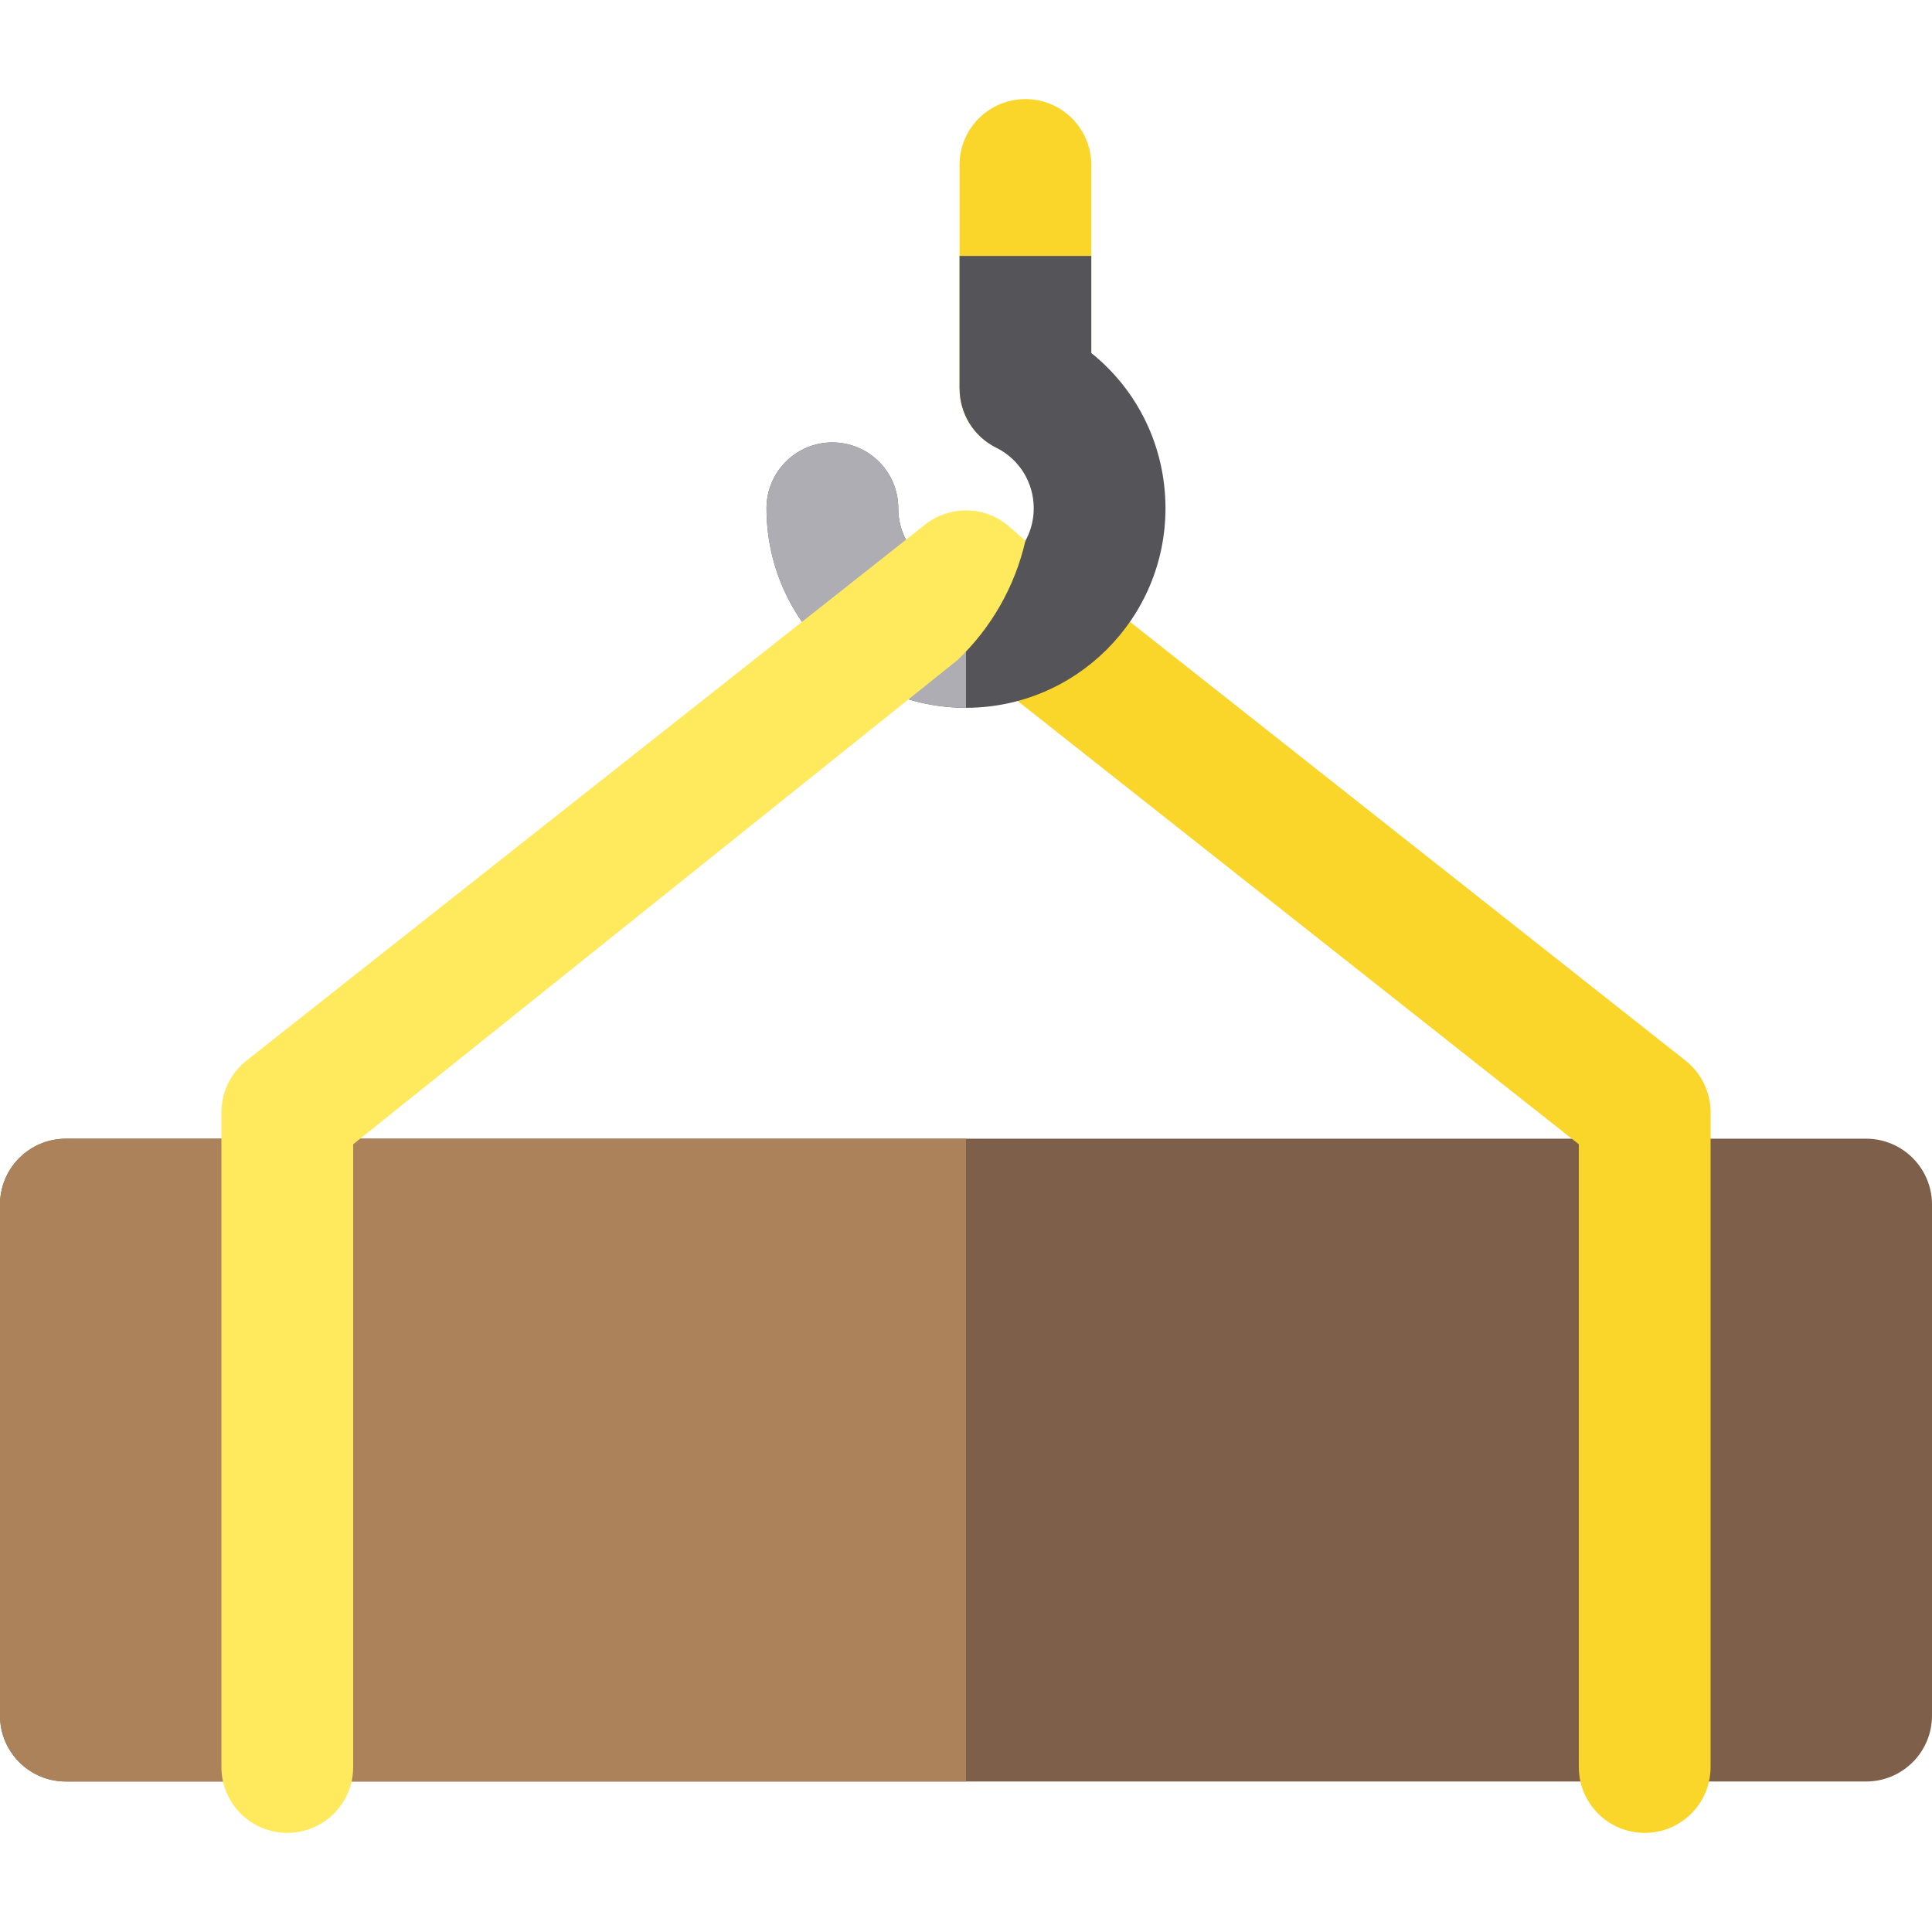
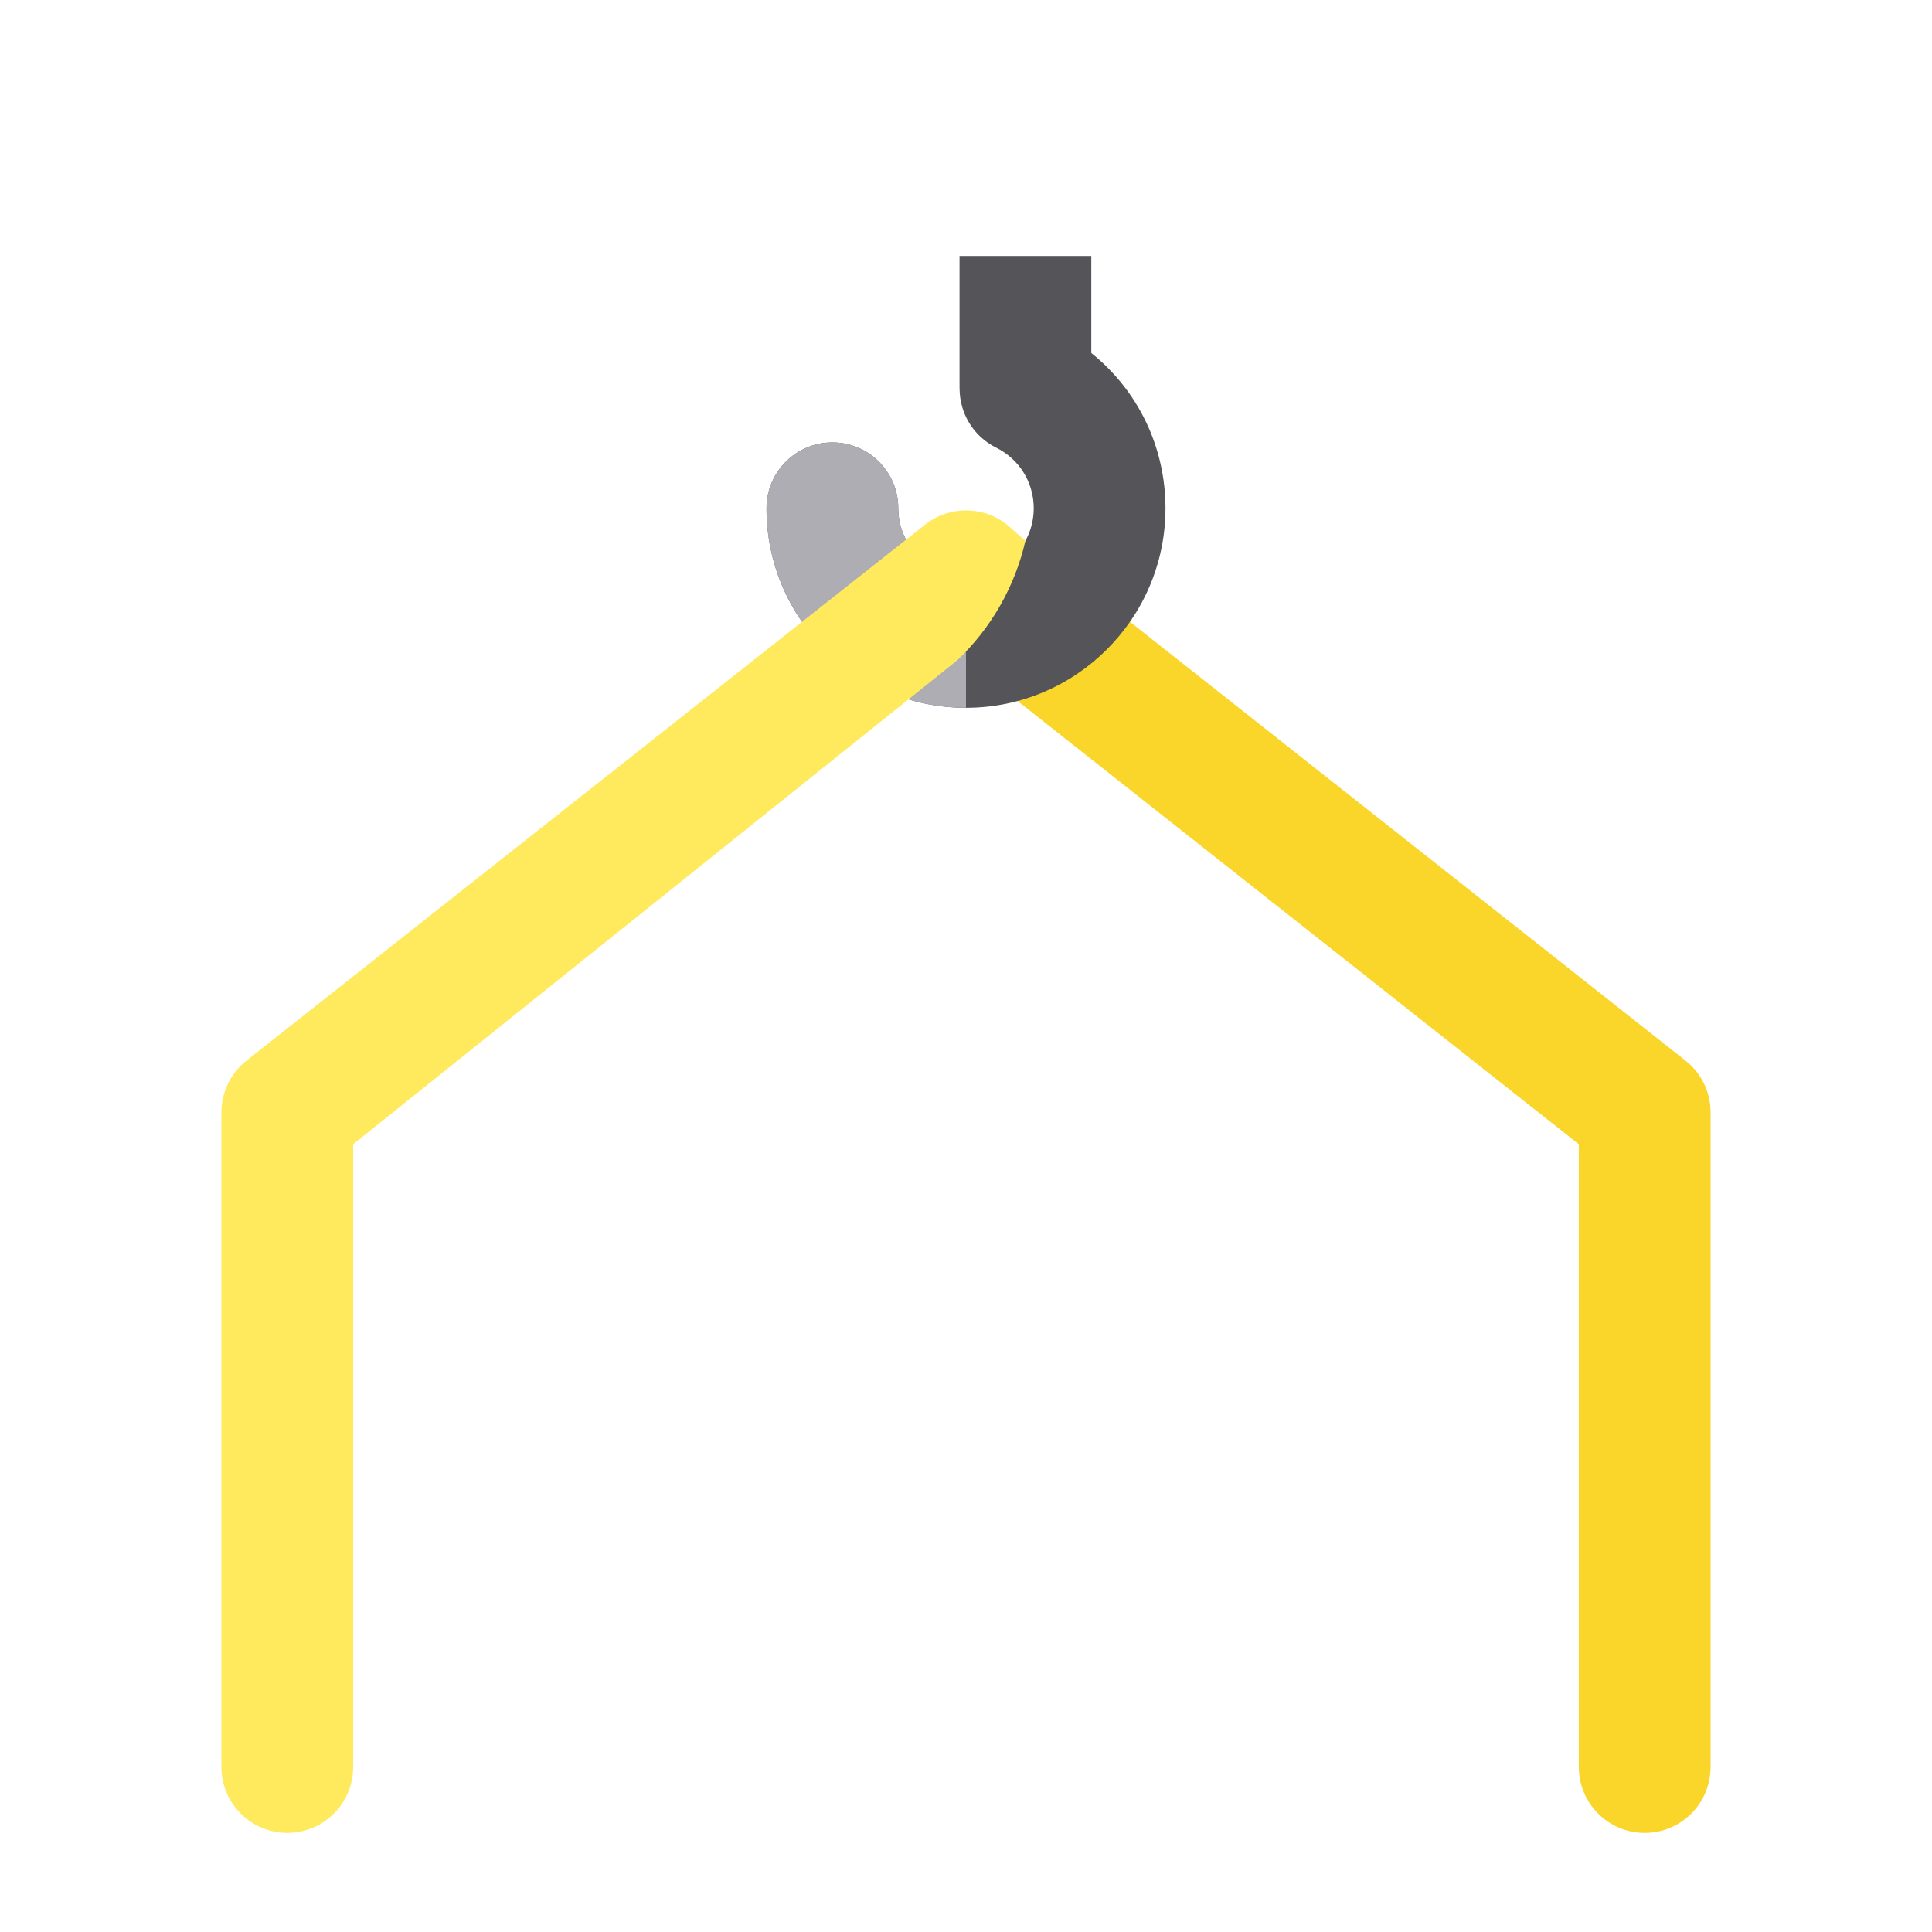
<svg xmlns="http://www.w3.org/2000/svg" version="1.1" id="Layer_1" x="0px" y="0px" viewBox="0 0 512 512" style="enable-background:new 0 0 512 512;" xml:space="preserve">
-   <path style="fill:#FAD52A;" d="M271.744,120.444c-9.642,0-17.459-7.817-17.459-17.459V43.724c0-9.642,7.817-17.459,17.459-17.459  s17.459,7.817,17.459,17.459v59.261C289.203,112.628,281.386,120.444,271.744,120.444z" />
-   <path style="fill:#7E604A;" d="M494.541,301.768H17.459C7.817,301.768,0,309.585,0,319.226v135.432  c0,9.642,7.817,17.459,17.459,17.459h477.082c9.642,0,17.459-7.817,17.459-17.459V319.226  C512,309.585,504.183,301.768,494.541,301.768z" />
-   <path style="fill:#AC825A;" d="M255.999,301.768H17.459C7.817,301.768,0,309.585,0,319.226v135.432  c0,9.642,7.817,17.459,17.459,17.459h238.541V301.768z" />
  <path style="fill:#FAD52A;" d="M446.684,281.079l-165.151-130.44l-19.229,29.307l156.1,123.292v165.038  c0,9.642,7.817,17.459,17.459,17.459s17.459-7.817,17.459-17.459V294.781C453.322,289.438,450.877,284.39,446.684,281.079z" />
  <path style="fill:#555559;" d="M289.203,93.551V67.834h-34.918v35.153l0.015-0.003c0.005,6.414,3.537,12.587,9.671,15.636  c6.154,3.06,9.977,9.225,9.977,16.09c0,9.897-8.052,17.948-17.949,17.948s-17.949-8.051-17.949-17.948  c0-9.642-7.817-17.459-17.459-17.459s-17.459,7.817-17.459,17.459c0,29.15,23.716,52.865,52.866,52.865  c29.15,0,52.866-23.715,52.866-52.865C308.866,118.404,301.539,103.45,289.203,93.551z" />
  <path style="fill:#AEADB3;" d="M238.051,134.709c0-9.642-7.817-17.459-17.459-17.459s-17.459,7.817-17.459,17.459  c0,29.15,23.716,52.865,52.866,52.865v-34.918C246.103,152.657,238.051,144.606,238.051,134.709z" />
  <path style="fill:#FFEA5E;" d="M270.401,142.145l-3.58-3.129c-6.342-5.011-15.3-5.011-21.642,0L65.315,281.079  c-4.192,3.311-6.638,8.359-6.638,13.701v173.496c0,9.642,7.817,17.459,17.459,17.459s17.459-7.817,17.459-17.459V303.238  L253.693,174.97c8.999-8.544,15.279-19.555,18.05-31.652L270.401,142.145z" />
  <g>
</g>
  <g>
</g>
  <g>
</g>
  <g>
</g>
  <g>
</g>
  <g>
</g>
  <g>
</g>
  <g>
</g>
  <g>
</g>
  <g>
</g>
  <g>
</g>
  <g>
</g>
  <g>
</g>
  <g>
</g>
  <g>
</g>
</svg>